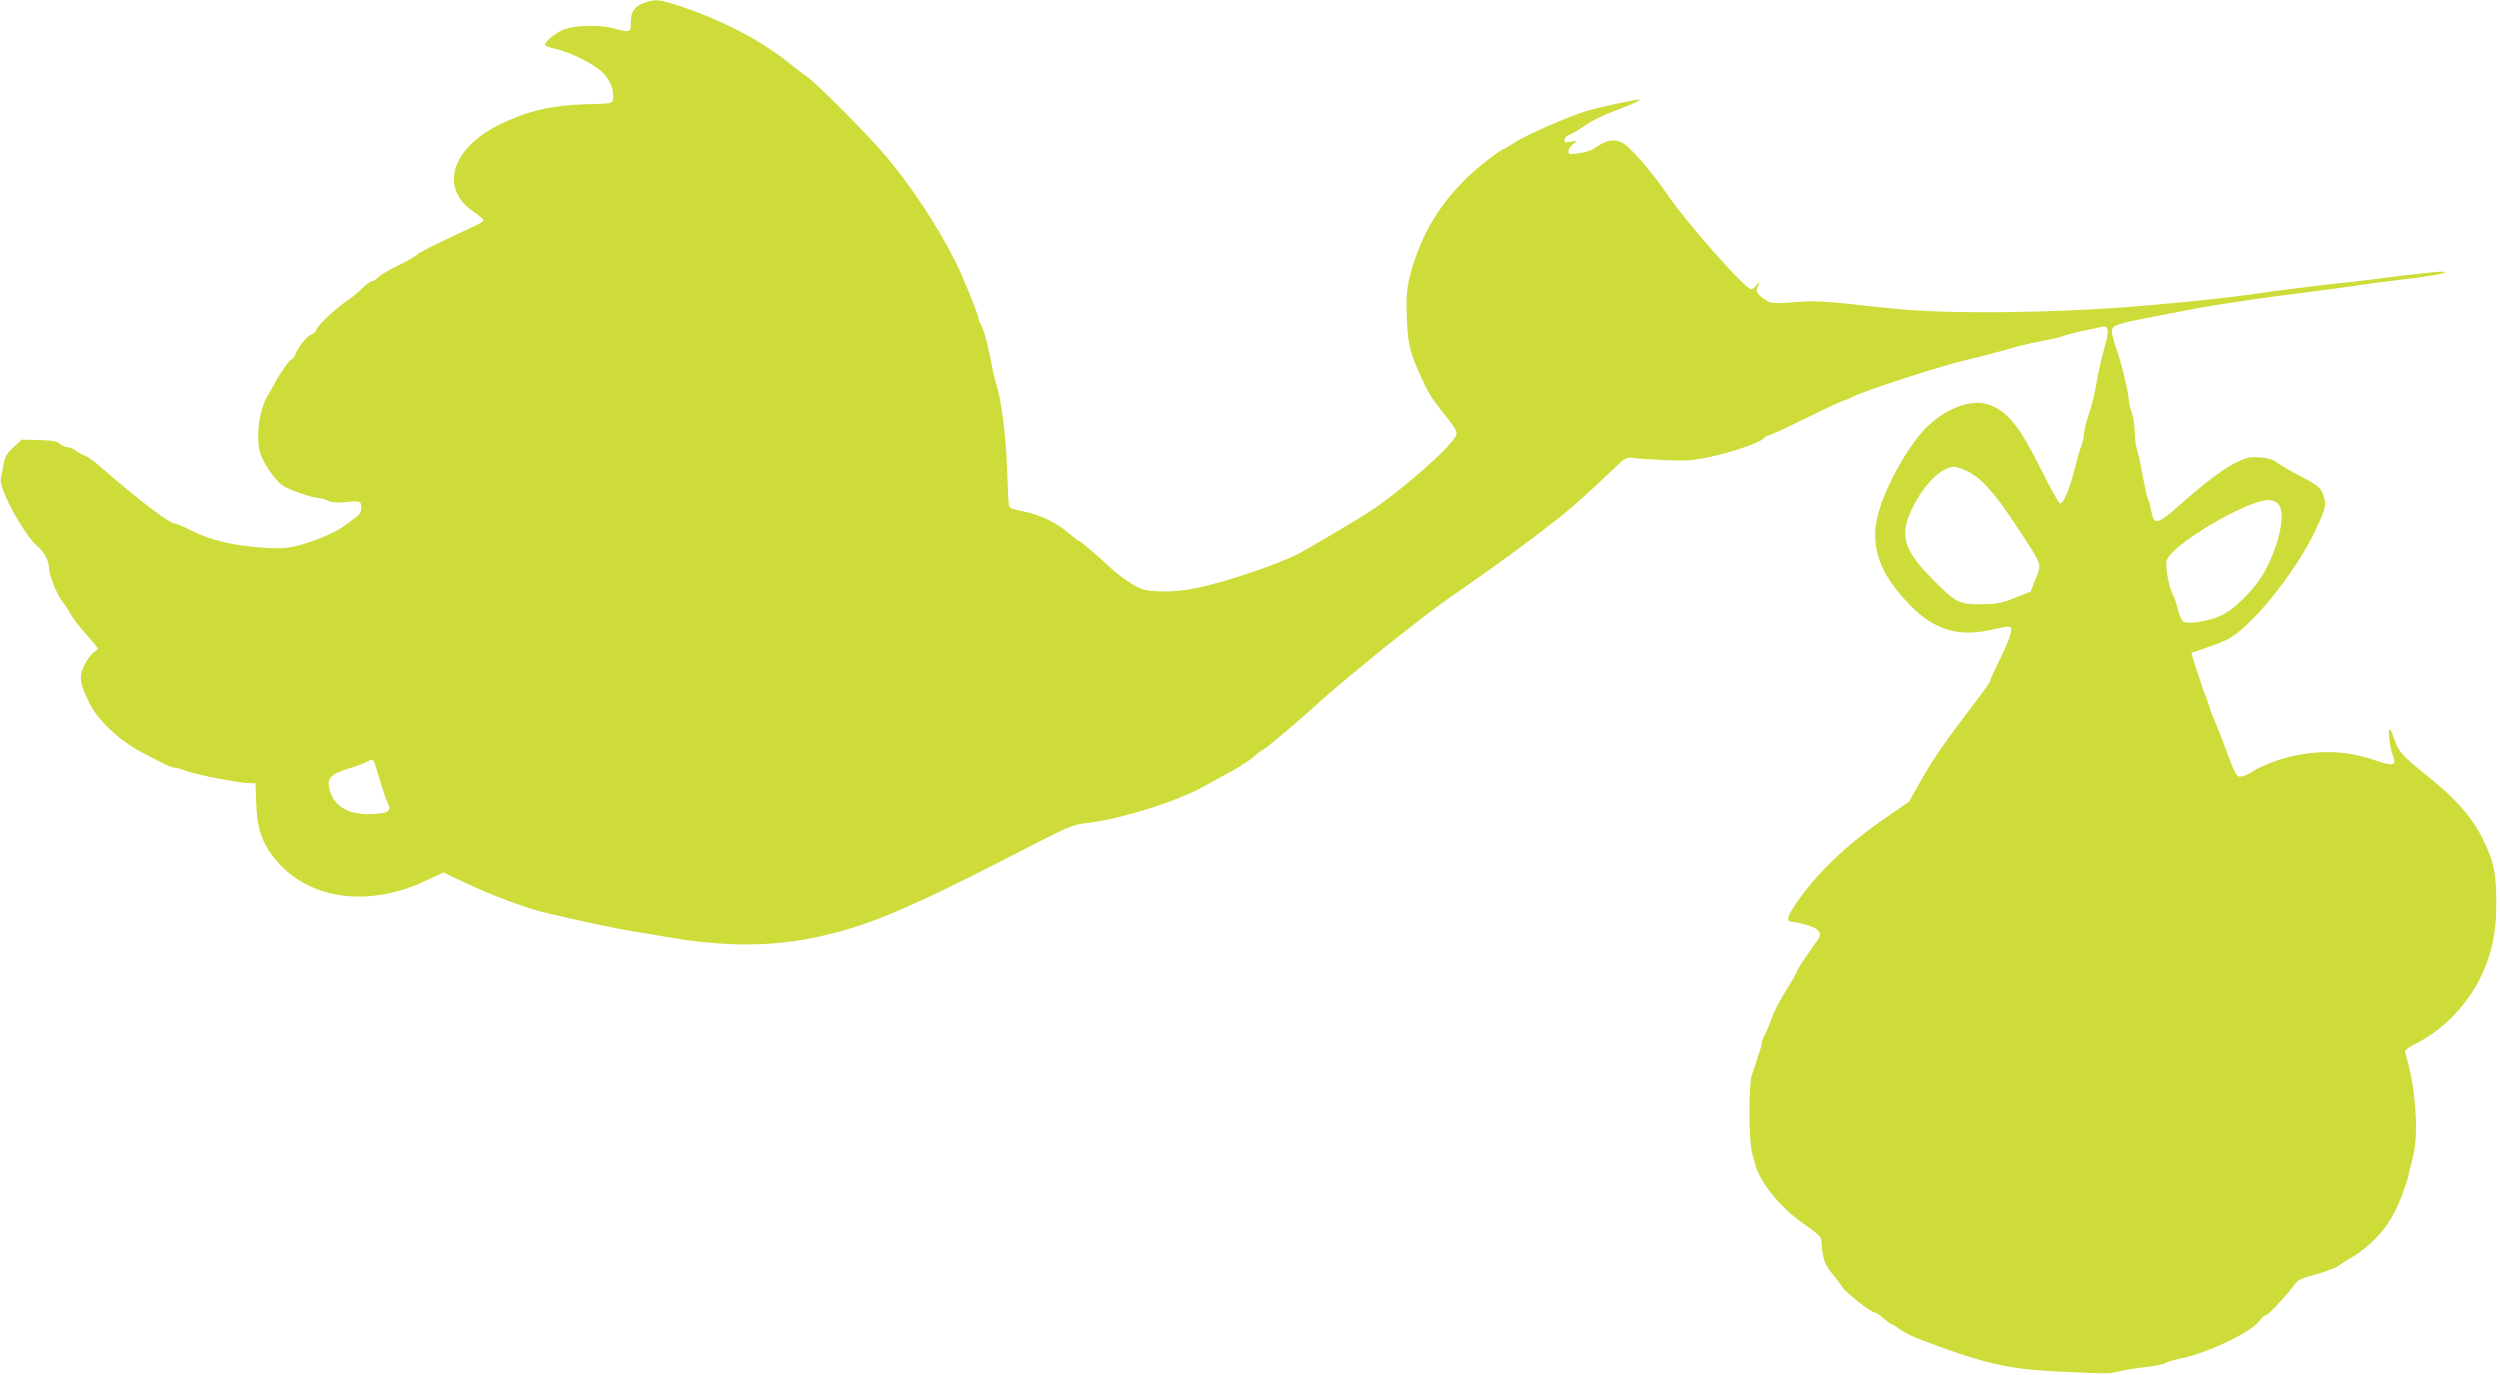
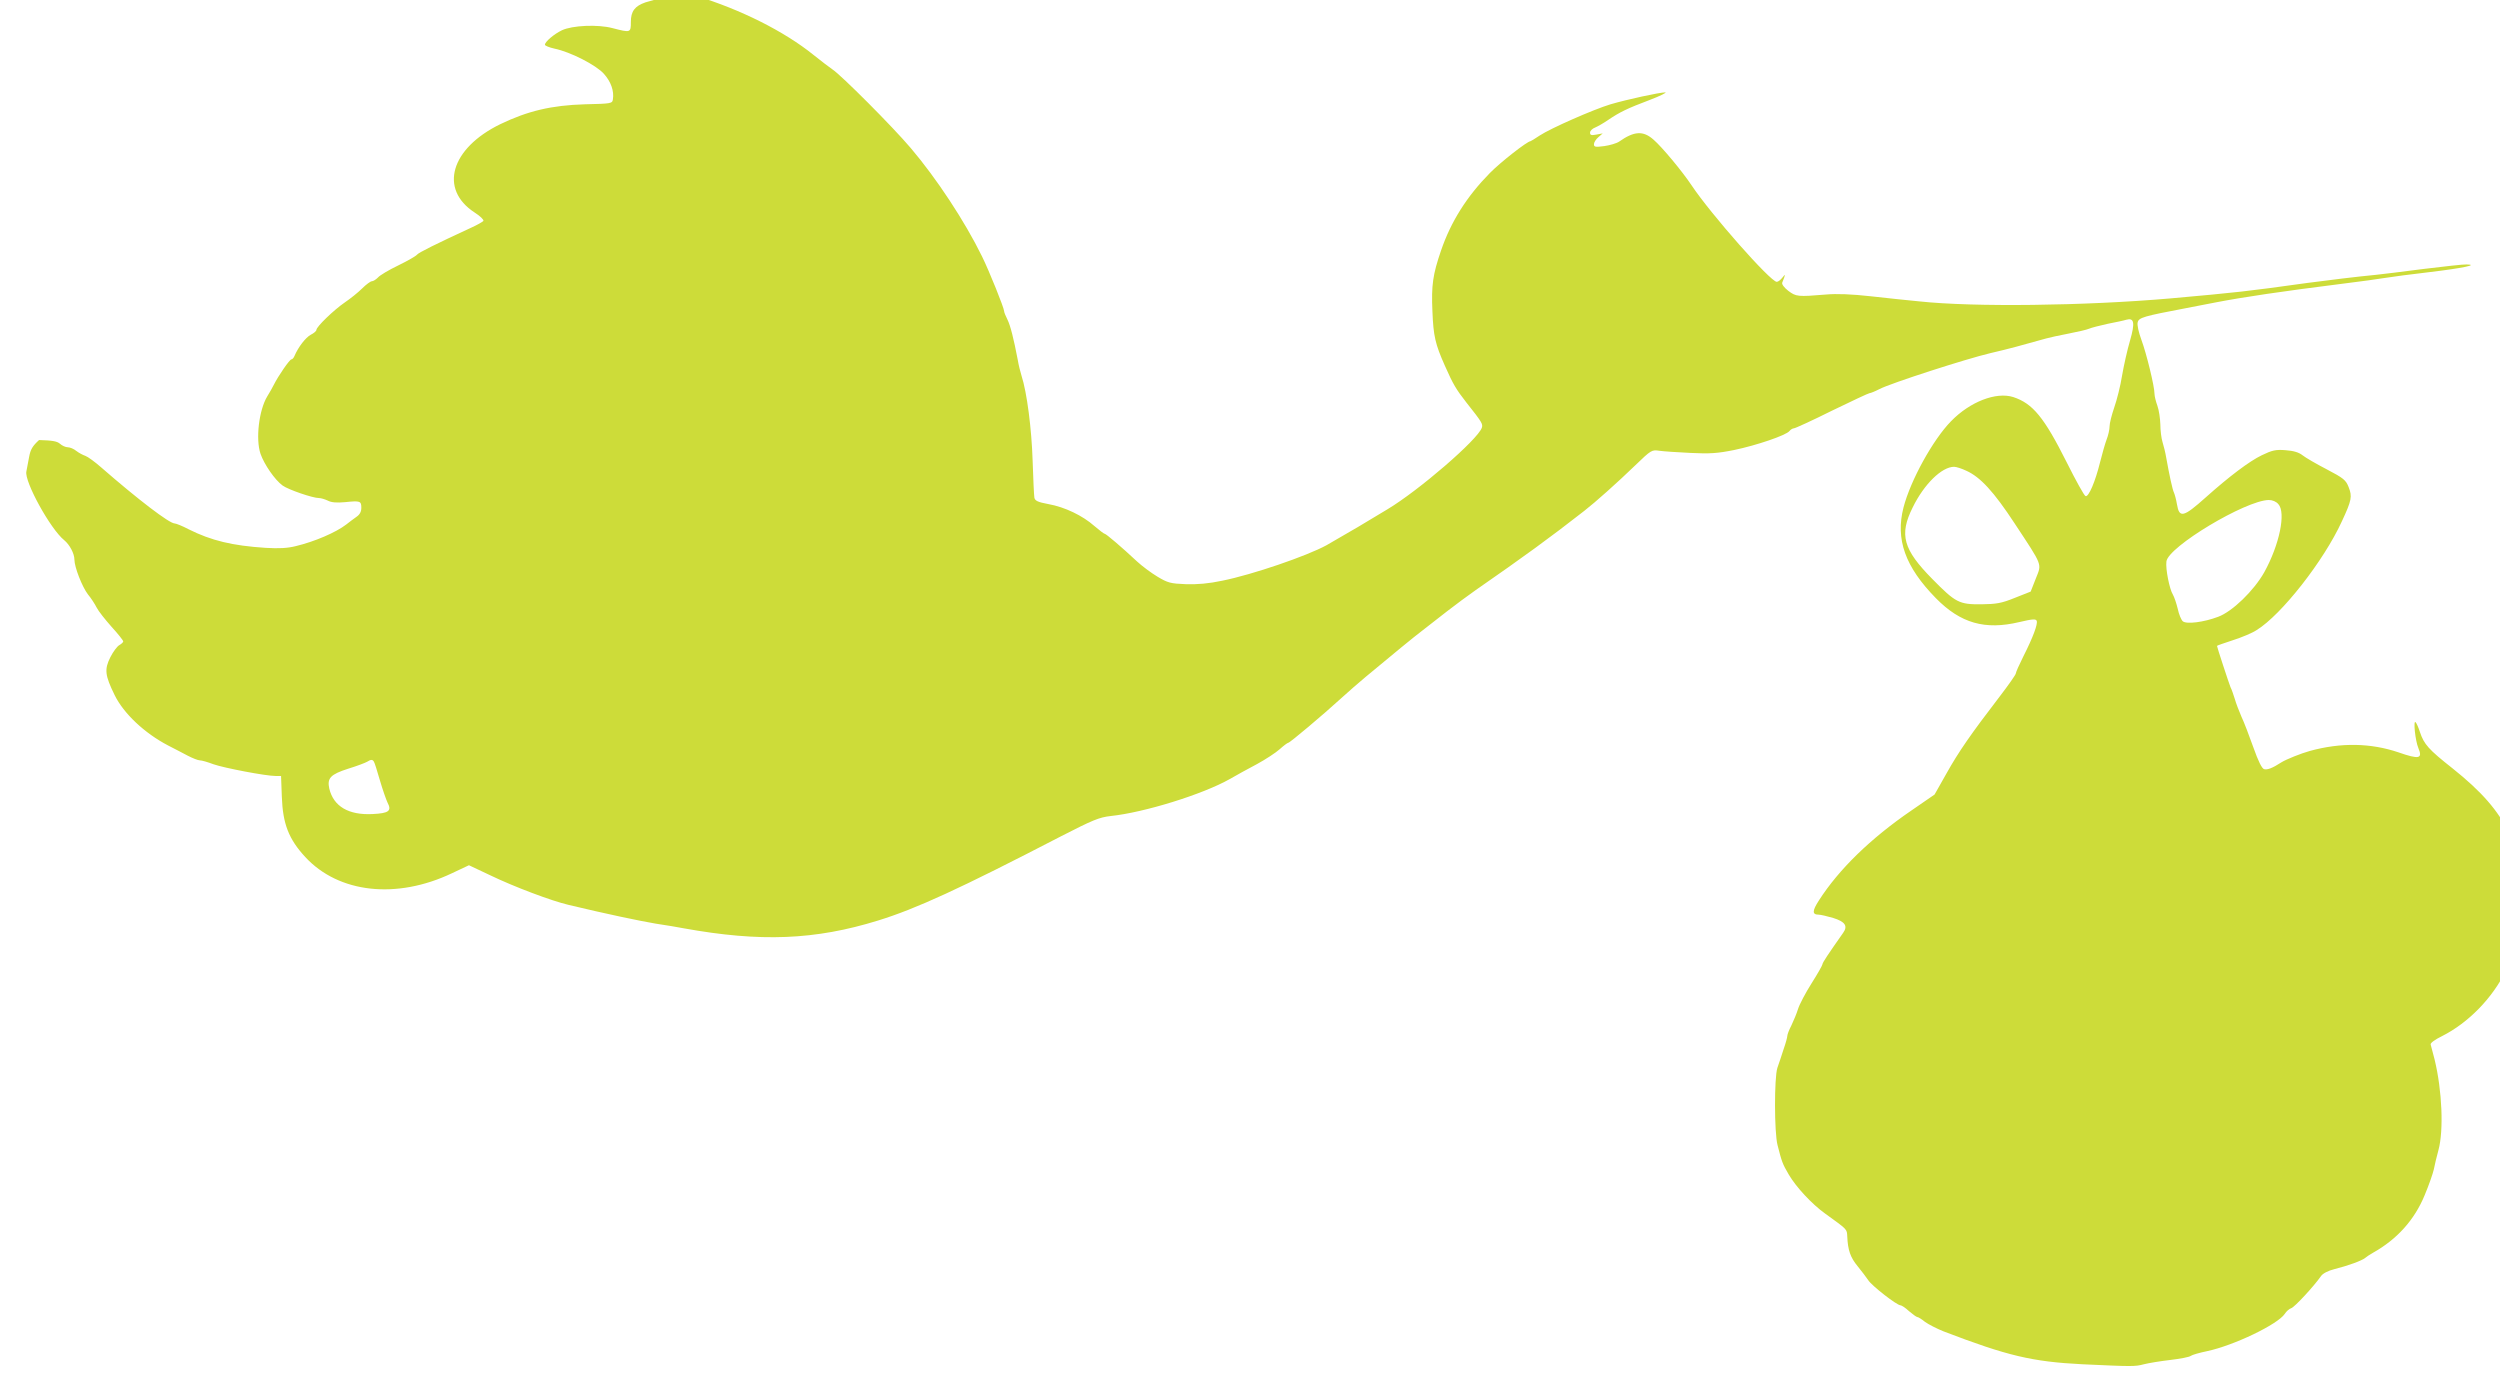
<svg xmlns="http://www.w3.org/2000/svg" version="1.0" width="1280pt" height="704pt" viewBox="0 0 1280 704" preserveAspectRatio="xMidYMid meet">
  <g transform="translate(0,704) scale(0.1,-0.1)" fill="#cddc39" stroke="none">
-     <path d="M3305 7028 c-55 -19 -75 -46 -75 -100 0 -56 -1 -56 -94 -32 -75 20 -206 14 -259 -11 -40 -19 -87 -59 -87 -74 0 -5 22 -14 49 -20 82 -17 213 -84 253 -129 36 -40 53 -88 46 -131 -3 -21 -9 -22 -143 -25 -171 -5 -293 -34 -434 -102 -254 -124 -314 -333 -131 -452 28 -18 48 -37 45 -43 -4 -5 -32 -21 -63 -35 -184 -85 -268 -127 -277 -138 -5 -7 -49 -32 -96 -55 -48 -23 -95 -51 -104 -62 -10 -10 -24 -19 -31 -19 -7 0 -30 -17 -50 -37 -20 -20 -60 -52 -88 -71 -57 -39 -146 -125 -146 -141 0 -6 -13 -17 -29 -25 -26 -14 -64 -63 -83 -108 -4 -10 -11 -18 -16 -18 -9 0 -67 -84 -90 -130 -7 -14 -22 -41 -34 -60 -42 -70 -60 -218 -34 -294 19 -54 73 -133 113 -162 29 -21 154 -64 186 -64 10 0 30 -6 45 -13 19 -10 46 -12 89 -8 77 8 83 6 83 -29 0 -20 -8 -35 -26 -47 -14 -10 -37 -27 -52 -39 -52 -40 -161 -87 -257 -110 -43 -11 -87 -13 -155 -9 -170 11 -278 37 -394 95 -32 17 -65 30 -72 30 -27 0 -188 123 -376 287 -33 29 -69 55 -81 59 -12 4 -33 15 -46 25 -13 11 -33 19 -44 19 -11 0 -29 8 -40 18 -15 13 -39 17 -107 19 l-89 2 -42 -39 c-33 -30 -44 -48 -51 -87 -5 -26 -11 -60 -14 -74 -11 -51 123 -295 194 -352 28 -23 52 -69 52 -99 0 -39 40 -140 69 -178 16 -19 36 -50 45 -68 9 -18 44 -62 76 -98 33 -36 60 -70 60 -75 0 -4 -9 -13 -20 -19 -11 -6 -32 -34 -46 -62 -31 -62 -28 -92 22 -194 46 -94 153 -195 274 -258 30 -15 75 -39 100 -52 25 -13 53 -24 62 -24 10 0 41 -9 70 -20 54 -19 268 -60 318 -60 l28 0 4 -107 c5 -138 35 -216 120 -308 171 -185 467 -218 751 -83 l87 41 108 -51 c122 -59 316 -132 402 -152 192 -46 363 -82 446 -96 54 -8 119 -19 144 -24 392 -71 672 -60 995 40 194 60 417 162 936 431 164 84 195 97 255 104 172 18 471 111 609 189 33 19 96 54 140 77 44 24 96 58 116 76 20 18 40 33 44 33 8 0 178 143 272 229 34 31 90 80 125 109 142 118 240 199 290 237 28 22 86 67 127 99 42 33 108 81 146 108 245 170 381 269 555 405 58 45 172 147 261 233 82 79 85 81 124 75 22 -3 94 -8 160 -11 98 -5 139 -2 223 15 115 24 265 75 283 97 6 8 17 14 23 14 6 0 94 40 194 90 101 49 188 90 193 90 5 0 28 9 51 21 60 31 445 155 568 184 91 21 161 40 285 75 17 5 68 16 115 25 47 9 94 20 105 25 11 5 54 16 95 25 41 8 84 17 96 21 40 11 45 -15 19 -106 -14 -47 -32 -128 -41 -180 -8 -52 -27 -126 -40 -163 -13 -38 -24 -81 -24 -97 0 -16 -7 -47 -15 -67 -8 -21 -23 -74 -34 -118 -24 -97 -58 -178 -74 -172 -7 2 -50 80 -97 174 -115 229 -173 300 -273 333 -88 28 -222 -24 -319 -124 -92 -94 -207 -302 -243 -441 -42 -163 8 -304 166 -465 126 -128 251 -164 427 -122 68 16 85 17 89 6 6 -17 -19 -84 -69 -183 -21 -42 -38 -80 -38 -86 0 -6 -38 -60 -84 -120 -145 -189 -209 -281 -271 -392 l-61 -108 -119 -82 c-209 -143 -371 -301 -473 -460 -35 -54 -35 -73 -2 -73 11 0 44 -8 75 -17 61 -19 76 -41 51 -76 -78 -111 -106 -153 -106 -161 0 -5 -25 -49 -56 -98 -31 -49 -62 -108 -69 -131 -7 -23 -23 -61 -34 -84 -12 -23 -21 -47 -21 -54 0 -7 -8 -37 -19 -68 -10 -31 -24 -74 -32 -96 -16 -50 -16 -330 1 -395 22 -86 25 -95 57 -150 38 -65 119 -152 186 -200 116 -84 112 -79 114 -118 3 -70 16 -107 53 -152 20 -25 45 -57 54 -71 18 -29 147 -129 165 -129 6 0 26 -13 44 -30 19 -16 38 -30 42 -30 5 0 23 -11 40 -25 18 -13 61 -35 96 -49 326 -125 453 -155 709 -168 259 -12 270 -12 316 0 23 6 83 16 135 22 51 6 98 15 105 21 6 5 44 16 83 24 137 29 362 137 398 191 8 13 23 26 33 29 17 5 116 112 153 165 9 13 36 27 68 35 68 17 140 43 157 57 7 6 25 18 41 27 123 69 212 168 264 294 21 50 42 110 47 132 4 22 15 67 24 100 27 100 19 304 -20 464 -9 35 -18 69 -20 76 -3 7 21 25 58 43 135 68 259 195 328 337 57 117 82 231 81 379 0 156 -11 211 -65 322 -56 117 -141 214 -290 333 -123 97 -146 123 -167 186 -7 22 -17 45 -22 50 -13 15 -2 -95 14 -132 23 -55 4 -59 -102 -22 -142 48 -295 51 -454 7 -44 -12 -121 -43 -145 -58 -46 -30 -73 -40 -89 -35 -11 3 -30 41 -55 112 -21 59 -48 130 -61 157 -12 28 -28 69 -34 91 -7 22 -16 49 -22 60 -7 17 -69 205 -69 211 0 2 36 14 81 29 44 14 100 37 122 52 127 78 344 355 436 556 51 109 54 128 35 176 -14 36 -26 46 -112 91 -54 28 -109 60 -124 72 -19 15 -46 23 -87 26 -50 4 -68 0 -122 -26 -64 -31 -166 -108 -287 -216 -114 -102 -135 -107 -147 -35 -4 24 -11 50 -15 59 -8 15 -24 91 -40 180 -4 25 -13 61 -19 80 -6 19 -11 60 -11 90 -1 30 -7 73 -15 95 -8 22 -15 50 -15 62 0 38 -41 206 -67 276 -14 38 -23 77 -19 90 6 24 30 31 246 72 47 9 117 23 155 30 140 27 335 56 645 95 91 11 190 25 220 30 30 5 134 19 230 30 168 20 252 38 188 39 -15 1 -114 -10 -220 -23 -106 -14 -215 -27 -243 -30 -95 -9 -250 -28 -355 -42 -308 -43 -354 -48 -700 -79 -438 -38 -1006 -45 -1285 -15 -55 5 -166 17 -247 26 -99 11 -175 14 -230 9 -145 -12 -153 -11 -193 19 -22 17 -34 34 -31 42 17 42 18 48 2 27 -10 -13 -23 -23 -30 -23 -32 0 -338 347 -436 494 -48 72 -151 196 -195 234 -53 47 -99 44 -176 -10 -13 -9 -48 -19 -76 -23 -46 -6 -53 -5 -53 10 0 9 10 25 23 36 l22 19 -32 -6 c-26 -5 -33 -3 -33 10 0 9 12 21 26 26 14 6 44 23 67 39 59 40 98 59 212 102 55 21 91 39 80 39 -29 0 -195 -36 -280 -61 -89 -27 -307 -123 -363 -160 -24 -16 -45 -29 -47 -29 -16 0 -153 -107 -208 -163 -118 -120 -199 -248 -250 -397 -42 -123 -50 -177 -44 -311 5 -126 14 -167 64 -279 42 -95 57 -120 110 -188 81 -102 85 -110 79 -129 -21 -61 -322 -321 -484 -418 -30 -18 -133 -80 -150 -90 -22 -13 -143 -83 -162 -94 -101 -55 -378 -150 -532 -181 -70 -15 -129 -20 -188 -18 -78 3 -92 7 -144 38 -32 19 -79 54 -105 78 -78 73 -159 142 -166 142 -4 0 -27 18 -53 40 -60 53 -151 97 -235 112 -54 10 -69 17 -72 33 -2 11 -6 97 -9 190 -5 161 -29 349 -57 435 -6 19 -15 55 -19 80 -21 110 -38 177 -53 207 -9 18 -17 37 -17 43 0 16 -76 205 -113 280 -88 180 -234 401 -365 555 -94 111 -358 375 -400 402 -15 10 -59 44 -98 75 -150 121 -374 233 -601 302 -59 18 -85 19 -128 4z m6762 -2398 c72 -32 141 -107 248 -270 147 -223 139 -204 108 -283 l-26 -66 -81 -32 c-69 -28 -95 -32 -171 -33 -114 -1 -132 8 -251 129 -150 152 -171 227 -101 367 58 119 149 208 212 208 11 0 39 -9 62 -20z m1598 -171 c40 -43 6 -208 -72 -349 -53 -94 -163 -201 -236 -228 -74 -28 -162 -39 -181 -23 -8 7 -20 35 -26 64 -7 29 -18 61 -25 73 -17 27 -38 131 -33 169 8 75 405 313 524 315 19 0 38 -8 49 -21z m-9751 -1318 c4 -5 17 -48 31 -96 14 -48 32 -99 39 -114 23 -43 7 -55 -77 -59 -122 -6 -199 39 -221 130 -12 54 6 73 96 102 46 14 90 31 98 36 19 12 27 12 34 1z" />
+     <path d="M3305 7028 c-55 -19 -75 -46 -75 -100 0 -56 -1 -56 -94 -32 -75 20 -206 14 -259 -11 -40 -19 -87 -59 -87 -74 0 -5 22 -14 49 -20 82 -17 213 -84 253 -129 36 -40 53 -88 46 -131 -3 -21 -9 -22 -143 -25 -171 -5 -293 -34 -434 -102 -254 -124 -314 -333 -131 -452 28 -18 48 -37 45 -43 -4 -5 -32 -21 -63 -35 -184 -85 -268 -127 -277 -138 -5 -7 -49 -32 -96 -55 -48 -23 -95 -51 -104 -62 -10 -10 -24 -19 -31 -19 -7 0 -30 -17 -50 -37 -20 -20 -60 -52 -88 -71 -57 -39 -146 -125 -146 -141 0 -6 -13 -17 -29 -25 -26 -14 -64 -63 -83 -108 -4 -10 -11 -18 -16 -18 -9 0 -67 -84 -90 -130 -7 -14 -22 -41 -34 -60 -42 -70 -60 -218 -34 -294 19 -54 73 -133 113 -162 29 -21 154 -64 186 -64 10 0 30 -6 45 -13 19 -10 46 -12 89 -8 77 8 83 6 83 -29 0 -20 -8 -35 -26 -47 -14 -10 -37 -27 -52 -39 -52 -40 -161 -87 -257 -110 -43 -11 -87 -13 -155 -9 -170 11 -278 37 -394 95 -32 17 -65 30 -72 30 -27 0 -188 123 -376 287 -33 29 -69 55 -81 59 -12 4 -33 15 -46 25 -13 11 -33 19 -44 19 -11 0 -29 8 -40 18 -15 13 -39 17 -107 19 c-33 -30 -44 -48 -51 -87 -5 -26 -11 -60 -14 -74 -11 -51 123 -295 194 -352 28 -23 52 -69 52 -99 0 -39 40 -140 69 -178 16 -19 36 -50 45 -68 9 -18 44 -62 76 -98 33 -36 60 -70 60 -75 0 -4 -9 -13 -20 -19 -11 -6 -32 -34 -46 -62 -31 -62 -28 -92 22 -194 46 -94 153 -195 274 -258 30 -15 75 -39 100 -52 25 -13 53 -24 62 -24 10 0 41 -9 70 -20 54 -19 268 -60 318 -60 l28 0 4 -107 c5 -138 35 -216 120 -308 171 -185 467 -218 751 -83 l87 41 108 -51 c122 -59 316 -132 402 -152 192 -46 363 -82 446 -96 54 -8 119 -19 144 -24 392 -71 672 -60 995 40 194 60 417 162 936 431 164 84 195 97 255 104 172 18 471 111 609 189 33 19 96 54 140 77 44 24 96 58 116 76 20 18 40 33 44 33 8 0 178 143 272 229 34 31 90 80 125 109 142 118 240 199 290 237 28 22 86 67 127 99 42 33 108 81 146 108 245 170 381 269 555 405 58 45 172 147 261 233 82 79 85 81 124 75 22 -3 94 -8 160 -11 98 -5 139 -2 223 15 115 24 265 75 283 97 6 8 17 14 23 14 6 0 94 40 194 90 101 49 188 90 193 90 5 0 28 9 51 21 60 31 445 155 568 184 91 21 161 40 285 75 17 5 68 16 115 25 47 9 94 20 105 25 11 5 54 16 95 25 41 8 84 17 96 21 40 11 45 -15 19 -106 -14 -47 -32 -128 -41 -180 -8 -52 -27 -126 -40 -163 -13 -38 -24 -81 -24 -97 0 -16 -7 -47 -15 -67 -8 -21 -23 -74 -34 -118 -24 -97 -58 -178 -74 -172 -7 2 -50 80 -97 174 -115 229 -173 300 -273 333 -88 28 -222 -24 -319 -124 -92 -94 -207 -302 -243 -441 -42 -163 8 -304 166 -465 126 -128 251 -164 427 -122 68 16 85 17 89 6 6 -17 -19 -84 -69 -183 -21 -42 -38 -80 -38 -86 0 -6 -38 -60 -84 -120 -145 -189 -209 -281 -271 -392 l-61 -108 -119 -82 c-209 -143 -371 -301 -473 -460 -35 -54 -35 -73 -2 -73 11 0 44 -8 75 -17 61 -19 76 -41 51 -76 -78 -111 -106 -153 -106 -161 0 -5 -25 -49 -56 -98 -31 -49 -62 -108 -69 -131 -7 -23 -23 -61 -34 -84 -12 -23 -21 -47 -21 -54 0 -7 -8 -37 -19 -68 -10 -31 -24 -74 -32 -96 -16 -50 -16 -330 1 -395 22 -86 25 -95 57 -150 38 -65 119 -152 186 -200 116 -84 112 -79 114 -118 3 -70 16 -107 53 -152 20 -25 45 -57 54 -71 18 -29 147 -129 165 -129 6 0 26 -13 44 -30 19 -16 38 -30 42 -30 5 0 23 -11 40 -25 18 -13 61 -35 96 -49 326 -125 453 -155 709 -168 259 -12 270 -12 316 0 23 6 83 16 135 22 51 6 98 15 105 21 6 5 44 16 83 24 137 29 362 137 398 191 8 13 23 26 33 29 17 5 116 112 153 165 9 13 36 27 68 35 68 17 140 43 157 57 7 6 25 18 41 27 123 69 212 168 264 294 21 50 42 110 47 132 4 22 15 67 24 100 27 100 19 304 -20 464 -9 35 -18 69 -20 76 -3 7 21 25 58 43 135 68 259 195 328 337 57 117 82 231 81 379 0 156 -11 211 -65 322 -56 117 -141 214 -290 333 -123 97 -146 123 -167 186 -7 22 -17 45 -22 50 -13 15 -2 -95 14 -132 23 -55 4 -59 -102 -22 -142 48 -295 51 -454 7 -44 -12 -121 -43 -145 -58 -46 -30 -73 -40 -89 -35 -11 3 -30 41 -55 112 -21 59 -48 130 -61 157 -12 28 -28 69 -34 91 -7 22 -16 49 -22 60 -7 17 -69 205 -69 211 0 2 36 14 81 29 44 14 100 37 122 52 127 78 344 355 436 556 51 109 54 128 35 176 -14 36 -26 46 -112 91 -54 28 -109 60 -124 72 -19 15 -46 23 -87 26 -50 4 -68 0 -122 -26 -64 -31 -166 -108 -287 -216 -114 -102 -135 -107 -147 -35 -4 24 -11 50 -15 59 -8 15 -24 91 -40 180 -4 25 -13 61 -19 80 -6 19 -11 60 -11 90 -1 30 -7 73 -15 95 -8 22 -15 50 -15 62 0 38 -41 206 -67 276 -14 38 -23 77 -19 90 6 24 30 31 246 72 47 9 117 23 155 30 140 27 335 56 645 95 91 11 190 25 220 30 30 5 134 19 230 30 168 20 252 38 188 39 -15 1 -114 -10 -220 -23 -106 -14 -215 -27 -243 -30 -95 -9 -250 -28 -355 -42 -308 -43 -354 -48 -700 -79 -438 -38 -1006 -45 -1285 -15 -55 5 -166 17 -247 26 -99 11 -175 14 -230 9 -145 -12 -153 -11 -193 19 -22 17 -34 34 -31 42 17 42 18 48 2 27 -10 -13 -23 -23 -30 -23 -32 0 -338 347 -436 494 -48 72 -151 196 -195 234 -53 47 -99 44 -176 -10 -13 -9 -48 -19 -76 -23 -46 -6 -53 -5 -53 10 0 9 10 25 23 36 l22 19 -32 -6 c-26 -5 -33 -3 -33 10 0 9 12 21 26 26 14 6 44 23 67 39 59 40 98 59 212 102 55 21 91 39 80 39 -29 0 -195 -36 -280 -61 -89 -27 -307 -123 -363 -160 -24 -16 -45 -29 -47 -29 -16 0 -153 -107 -208 -163 -118 -120 -199 -248 -250 -397 -42 -123 -50 -177 -44 -311 5 -126 14 -167 64 -279 42 -95 57 -120 110 -188 81 -102 85 -110 79 -129 -21 -61 -322 -321 -484 -418 -30 -18 -133 -80 -150 -90 -22 -13 -143 -83 -162 -94 -101 -55 -378 -150 -532 -181 -70 -15 -129 -20 -188 -18 -78 3 -92 7 -144 38 -32 19 -79 54 -105 78 -78 73 -159 142 -166 142 -4 0 -27 18 -53 40 -60 53 -151 97 -235 112 -54 10 -69 17 -72 33 -2 11 -6 97 -9 190 -5 161 -29 349 -57 435 -6 19 -15 55 -19 80 -21 110 -38 177 -53 207 -9 18 -17 37 -17 43 0 16 -76 205 -113 280 -88 180 -234 401 -365 555 -94 111 -358 375 -400 402 -15 10 -59 44 -98 75 -150 121 -374 233 -601 302 -59 18 -85 19 -128 4z m6762 -2398 c72 -32 141 -107 248 -270 147 -223 139 -204 108 -283 l-26 -66 -81 -32 c-69 -28 -95 -32 -171 -33 -114 -1 -132 8 -251 129 -150 152 -171 227 -101 367 58 119 149 208 212 208 11 0 39 -9 62 -20z m1598 -171 c40 -43 6 -208 -72 -349 -53 -94 -163 -201 -236 -228 -74 -28 -162 -39 -181 -23 -8 7 -20 35 -26 64 -7 29 -18 61 -25 73 -17 27 -38 131 -33 169 8 75 405 313 524 315 19 0 38 -8 49 -21z m-9751 -1318 c4 -5 17 -48 31 -96 14 -48 32 -99 39 -114 23 -43 7 -55 -77 -59 -122 -6 -199 39 -221 130 -12 54 6 73 96 102 46 14 90 31 98 36 19 12 27 12 34 1z" />
  </g>
</svg>